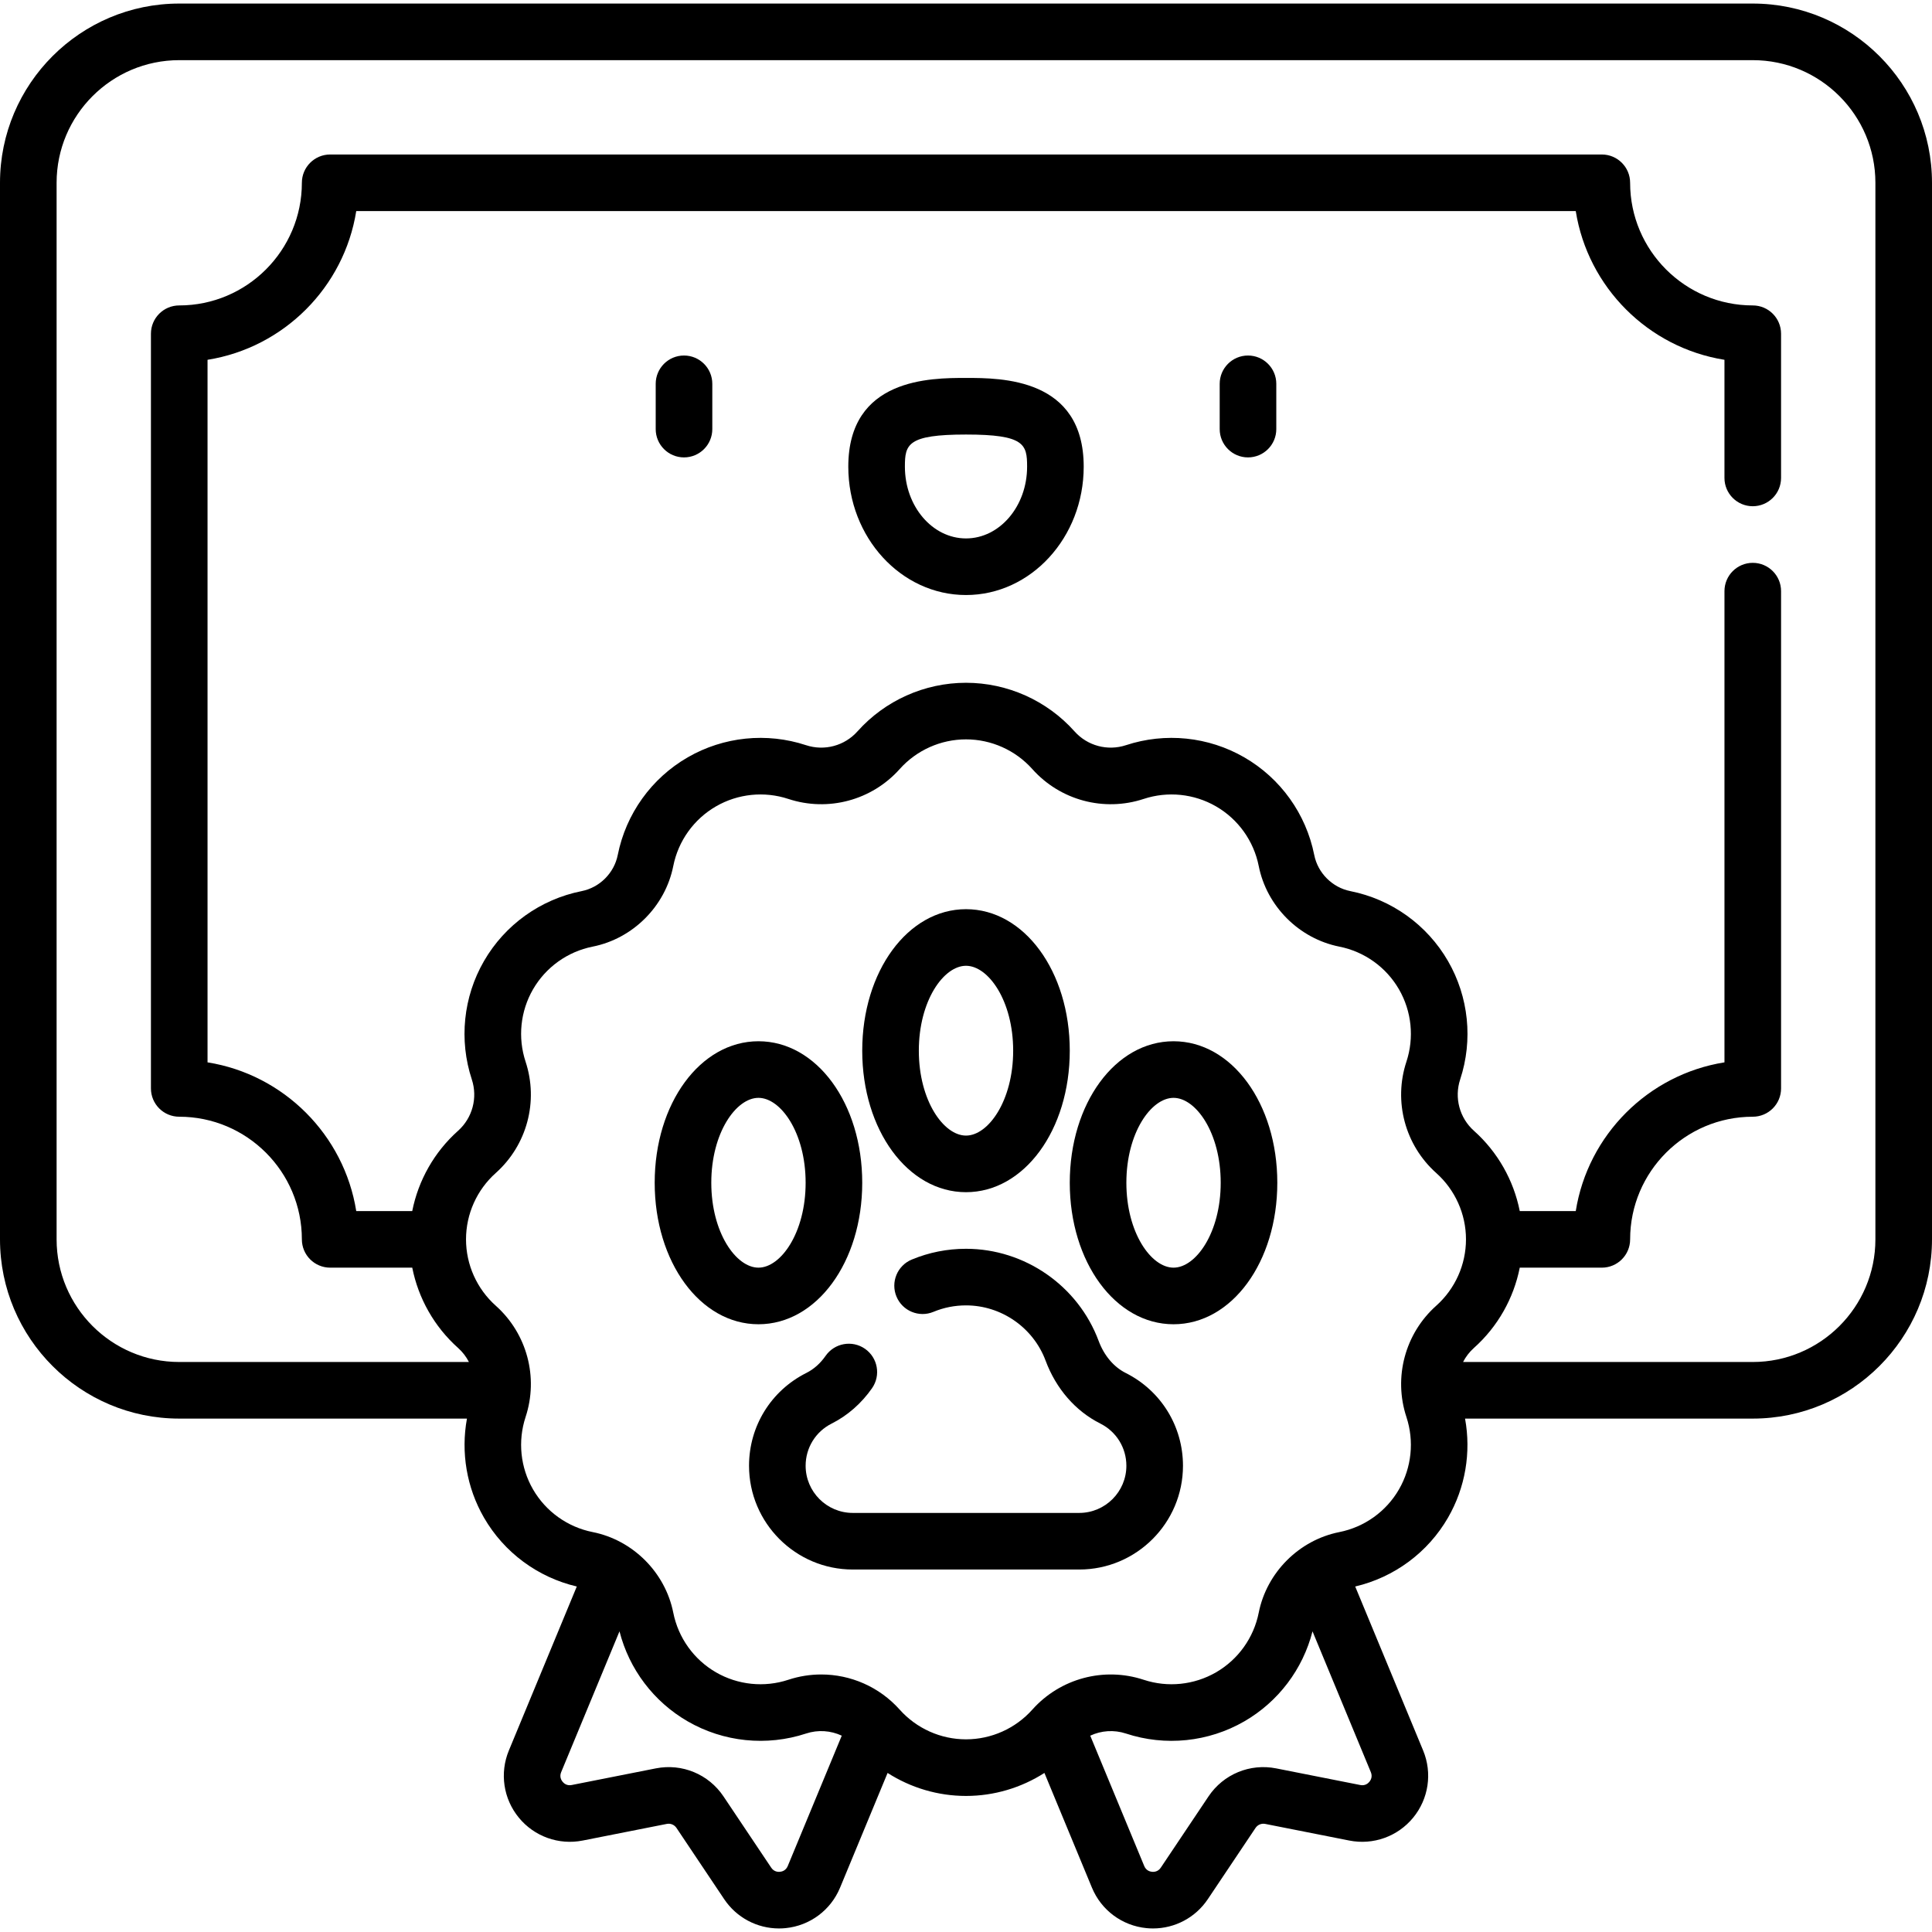
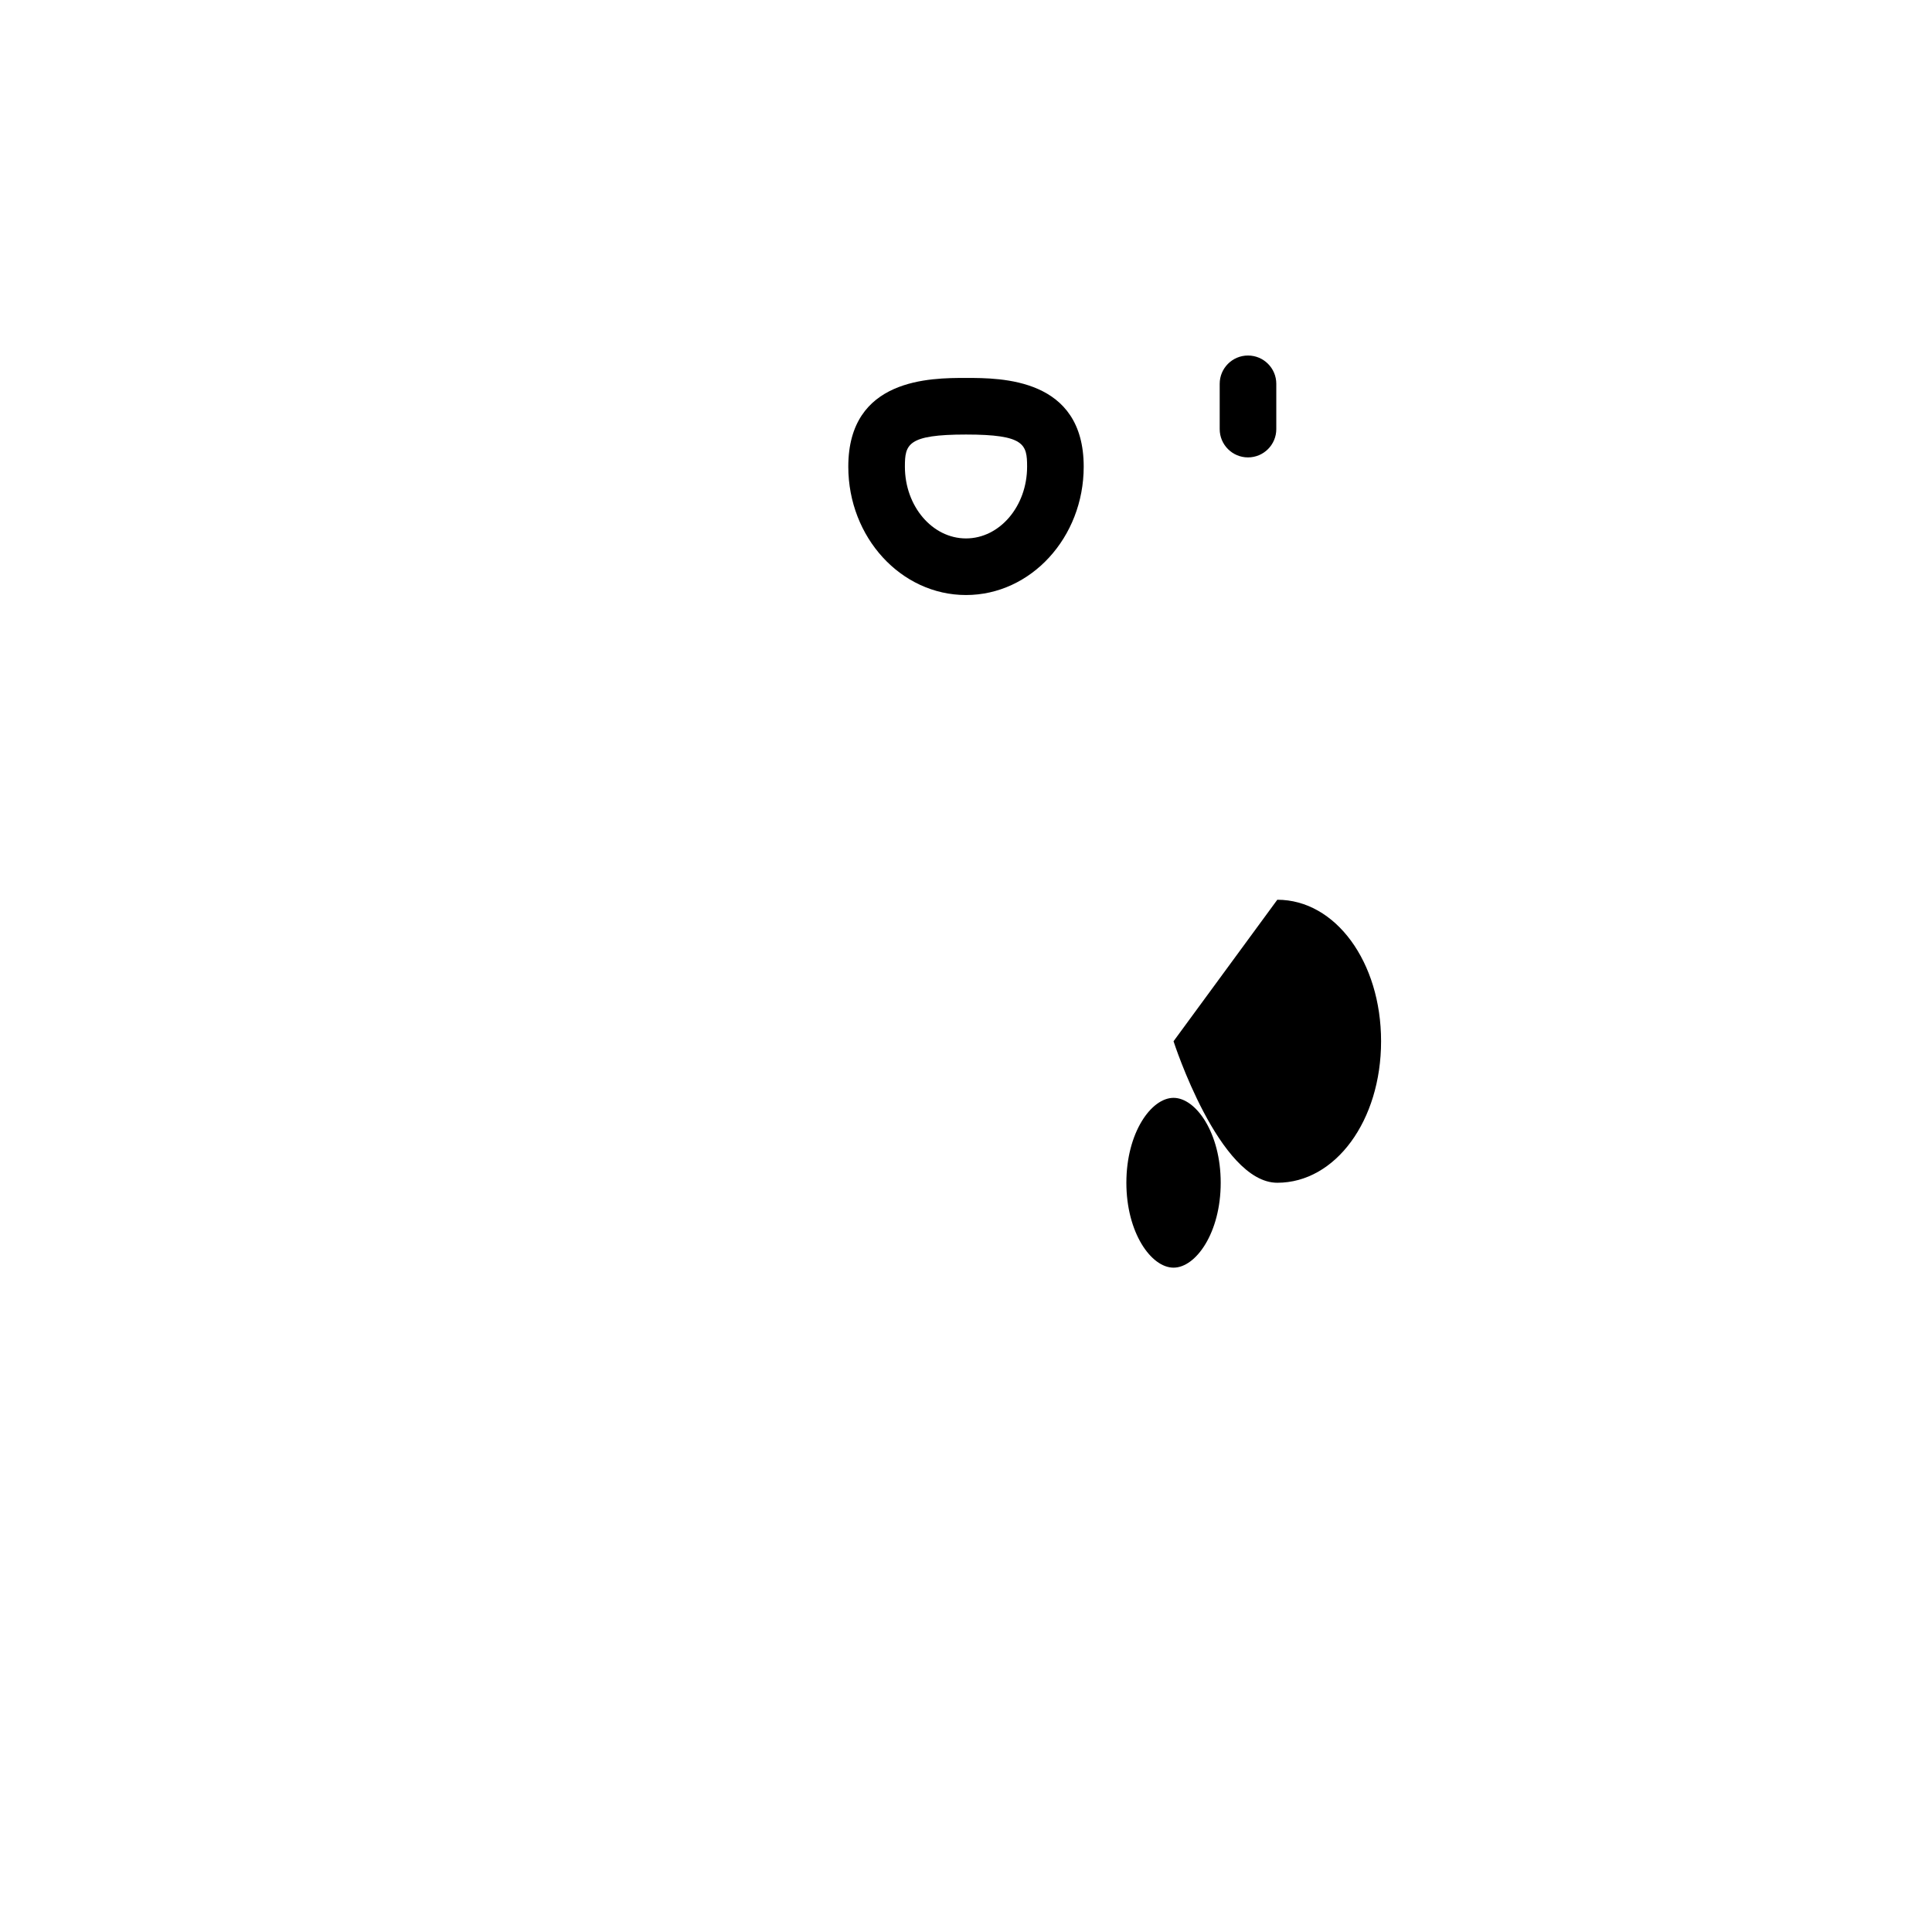
<svg xmlns="http://www.w3.org/2000/svg" id="Capa_1" height="512" viewBox="0 0 512 512" width="512">
  <g>
    <g>
      <g>
-         <path d="m181.268 121.217c-4.142 0-7.5-3.358-7.5-7.5v-12c0-4.142 3.358-7.5 7.5-7.5s7.5 3.358 7.5 7.5v12c0 4.142-3.358 7.5-7.5 7.5z" />
-       </g>
+         </g>
      <g>
        <path d="m256 157.688c-17.2 0-31.193-15.258-31.193-34.013 0-23.519 21.859-23.519 31.193-23.519s31.193 0 31.193 23.519c0 18.755-13.993 34.013-31.193 34.013zm0-42.532c-15.539 0-16.193 2.611-16.193 8.519 0 10.484 7.264 19.013 16.193 19.013s16.193-8.529 16.193-19.013c0-5.907-.654-8.519-16.193-8.519z" />
      </g>
      <g>
        <path d="m330.732 121.217c-4.142 0-7.5-3.358-7.5-7.5v-12c0-4.142 3.358-7.5 7.5-7.5s7.5 3.358 7.5 7.5v12c0 4.142-3.358 7.5-7.5 7.5z" />
      </g>
    </g>
    <g>
-       <path d="m464.5.942h-417c-26.191 0-47.5 21.308-47.5 47.5v280c0 26.191 21.309 47.5 47.5 47.5h76.247c-1.643 8.955-.088 18.28 4.514 26.25 5.33 9.233 14.245 15.818 24.595 18.247l-18.002 43.461c-2.474 5.974-1.464 12.792 2.635 17.792 4.1 5.001 10.587 7.328 16.929 6.072l22.29-4.41c.992-.196 1.999.22 2.563 1.062l12.644 18.88c3.273 4.888 8.725 7.763 14.528 7.763.576 0 1.156-.028 1.737-.086 6.435-.637 11.969-4.744 14.444-10.718l12.595-30.407c6.149 3.934 13.352 6.094 20.782 6.094s14.632-2.16 20.781-6.094l12.595 30.407c2.475 5.974 8.009 10.081 14.444 10.718.582.058 1.161.086 1.737.086 5.802 0 11.255-2.875 14.528-7.763l12.644-18.88c.563-.841 1.572-1.256 2.562-1.062l22.29 4.41c6.342 1.256 12.83-1.072 16.929-6.072 4.1-5 5.109-11.818 2.635-17.792l-18.002-43.461c10.35-2.429 19.265-9.014 24.596-18.247 4.601-7.97 6.157-17.295 4.514-26.25h76.246c26.191 0 47.5-21.309 47.5-47.5v-280c0-26.192-21.309-47.5-47.5-47.5zm-255.735 493.572c-.499 1.204-1.507 1.476-2.063 1.531-.556.054-1.599-.015-2.323-1.097l-12.644-18.88c-3.943-5.889-10.983-8.806-17.937-7.43l-22.29 4.41c-1.281.253-2.064-.435-2.418-.867-.354-.433-.875-1.338-.376-2.542l15.457-37.317c2.564 10.037 9.066 18.654 18.08 23.858 9.501 5.486 20.933 6.66 31.361 3.223 3.173-1.047 6.55-.793 9.462.567zm154.146-22.332c-.355.432-1.142 1.121-2.418.867l-22.291-4.41c-6.956-1.376-13.993 1.542-17.936 7.43l-12.644 18.88c-.726 1.083-1.771 1.148-2.324 1.097-.557-.055-1.565-.327-2.063-1.531l-14.309-34.544c2.912-1.359 6.288-1.613 9.463-.567 10.427 3.438 21.859 2.263 31.361-3.223 9.013-5.203 15.516-13.821 18.08-23.858l15.458 37.317c.498 1.204-.023 2.109-.377 2.542zm7.838-77.49c-3.392 5.875-9.158 10.003-15.82 11.328-10.653 2.117-19.233 10.697-21.35 21.349-1.325 6.663-5.454 12.43-11.328 15.821-5.805 3.352-12.79 4.07-19.164 1.967-10.536-3.473-22.117-.371-29.506 7.906-4.469 5.007-10.877 7.878-17.58 7.878s-13.111-2.872-17.58-7.879c-5.379-6.025-12.98-9.309-20.782-9.309-2.915 0-5.858.458-8.723 1.403-6.373 2.103-13.359 1.385-19.165-1.967-5.874-3.392-10.003-9.158-11.328-15.821-2.117-10.652-10.697-19.232-21.35-21.35-6.663-1.325-12.429-5.454-15.821-11.328-3.352-5.805-4.068-12.79-1.967-19.164 3.474-10.536.371-22.118-7.906-29.505-5.007-4.469-7.879-10.877-7.879-17.581s2.872-13.111 7.879-17.58c8.276-7.388 11.379-18.97 7.906-29.505-2.102-6.375-1.385-13.36 1.967-19.165 3.392-5.875 9.158-10.003 15.821-11.328 10.653-2.118 19.232-10.698 21.35-21.35 1.325-6.663 5.454-12.429 11.328-15.821 5.805-3.352 12.791-4.069 19.165-1.967 10.537 3.472 22.118.369 29.505-7.906 4.469-5.007 10.877-7.879 17.58-7.879s13.111 2.872 17.58 7.878c7.387 8.276 18.97 11.38 29.505 7.907 6.375-2.102 13.36-1.384 19.165 1.967 5.875 3.392 10.003 9.158 11.328 15.82 2.117 10.652 10.697 19.232 21.35 21.351 6.663 1.325 12.429 5.453 15.821 11.328 3.352 5.805 4.068 12.791 1.967 19.165-3.474 10.536-.371 22.117 7.906 29.505 5.007 4.469 7.879 10.877 7.879 17.58s-2.872 13.111-7.878 17.581c-8.277 7.388-11.38 18.969-7.906 29.505 2.099 6.376 1.382 13.361-1.969 19.166zm126.251-66.25c0 17.92-14.58 32.5-32.5 32.5h-76.77c.709-1.385 1.676-2.654 2.881-3.729 6.297-5.621 10.518-13.12 12.14-21.271h21.75c4.142 0 7.5-3.358 7.5-7.5 0-17.92 14.58-32.5 32.5-32.5 4.142 0 7.5-3.358 7.5-7.5v-131.786c0-4.142-3.358-7.5-7.5-7.5s-7.5 3.358-7.5 7.5v124.877c-20.197 3.217-36.191 19.211-39.409 39.409h-14.842c-1.621-8.151-5.843-15.65-12.14-21.271-3.82-3.41-5.252-8.755-3.649-13.618 3.438-10.428 2.263-21.859-3.223-31.361-5.551-9.615-14.986-16.373-25.886-18.54-4.771-.949-8.614-4.792-9.563-9.563-2.167-10.899-8.925-20.334-18.54-25.885-9.501-5.486-20.931-6.66-31.361-3.223-4.863 1.604-10.208.171-13.619-3.649-7.312-8.191-17.799-12.89-28.771-12.89s-21.458 4.698-28.771 12.89c-3.409 3.82-8.756 5.252-13.619 3.649-10.427-3.438-21.859-2.263-31.361 3.223-9.615 5.551-16.373 14.986-18.54 25.886-.948 4.771-4.792 8.614-9.563 9.563-10.9 2.167-20.335 8.924-25.886 18.54-5.486 9.502-6.661 20.933-3.223 31.362 1.604 4.862.171 10.208-3.649 13.618-6.297 5.621-10.518 13.12-12.139 21.271h-14.838c-3.218-20.2-19.212-36.194-39.409-39.411v-186.183c20.197-3.217 36.191-19.211 39.409-39.409h323.183c3.217 20.198 19.211 36.192 39.408 39.409v31.306c0 4.142 3.358 7.5 7.5 7.5s7.5-3.358 7.5-7.5v-38.214c0-4.142-3.358-7.5-7.5-7.5-17.92 0-32.5-14.58-32.5-32.5 0-4.142-3.358-7.5-7.5-7.5h-337c-4.142 0-7.5 3.358-7.5 7.5 0 17.92-14.58 32.5-32.5 32.5-4.142 0-7.5 3.358-7.5 7.5v200c0 4.142 3.358 7.5 7.5 7.5 17.92 0 32.5 14.58 32.5 32.5 0 4.142 3.358 7.5 7.5 7.5h21.75c1.621 8.151 5.843 15.65 12.14 21.271 1.205 1.075 2.171 2.344 2.88 3.729h-76.77c-17.92 0-32.5-14.58-32.5-32.5v-280c0-17.92 14.58-32.5 32.5-32.5h417c17.92 0 32.5 14.58 32.5 32.5z" />
-       <path d="m298.326 363.854c-3.18-1.597-5.728-4.615-7.174-8.498-5.438-14.604-19.564-24.415-35.151-24.415-4.977 0-9.814.961-14.379 2.858-3.825 1.589-5.637 5.979-4.048 9.804s5.98 5.638 9.803 4.048c2.731-1.135 5.633-1.71 8.624-1.71 9.354 0 17.832 5.887 21.095 14.649 2.773 7.447 7.923 13.366 14.501 16.669 4.258 2.137 6.904 6.422 6.904 11.182 0 6.893-5.607 12.5-12.5 12.5h-60c-6.893 0-12.5-5.607-12.5-12.5 0-4.76 2.646-9.044 6.904-11.182 4.192-2.105 7.891-5.345 10.696-9.371 2.368-3.399 1.532-8.073-1.866-10.441s-8.074-1.533-10.441 1.866c-1.401 2.011-3.123 3.539-5.118 4.54-9.36 4.699-15.174 14.12-15.174 24.588 0 15.164 12.336 27.5 27.5 27.5h60c15.164 0 27.5-12.336 27.5-27.5-.002-10.467-5.816-19.889-15.176-24.587z" />
-       <path d="m228.5 313.442c0-21.028-12.08-37.5-27.5-37.5s-27.5 16.472-27.5 37.5 12.08 37.5 27.5 37.5 27.5-16.473 27.5-37.5zm-40 0c0-13.26 6.588-22.5 12.5-22.5s12.5 9.24 12.5 22.5-6.588 22.5-12.5 22.5-12.5-9.241-12.5-22.5z" />
-       <path d="m311 275.942c-15.42 0-27.5 16.472-27.5 37.5s12.08 37.5 27.5 37.5 27.5-16.472 27.5-37.5-12.08-37.5-27.5-37.5zm0 60c-5.912 0-12.5-9.24-12.5-22.5s6.588-22.5 12.5-22.5 12.5 9.24 12.5 22.5-6.588 22.5-12.5 22.5z" />
-       <path d="m256 315.942c15.42 0 27.5-16.472 27.5-37.5s-12.08-37.5-27.5-37.5-27.5 16.472-27.5 37.5 12.08 37.5 27.5 37.5zm0-60c5.912 0 12.5 9.24 12.5 22.5s-6.588 22.5-12.5 22.5-12.5-9.24-12.5-22.5 6.588-22.5 12.5-22.5z" />
+       <path d="m311 275.942s12.08 37.5 27.5 37.5 27.5-16.472 27.5-37.5-12.08-37.5-27.5-37.5zm0 60c-5.912 0-12.5-9.24-12.5-22.5s6.588-22.5 12.5-22.5 12.5 9.24 12.5 22.5-6.588 22.5-12.5 22.5z" />
    </g>
  </g>
</svg>